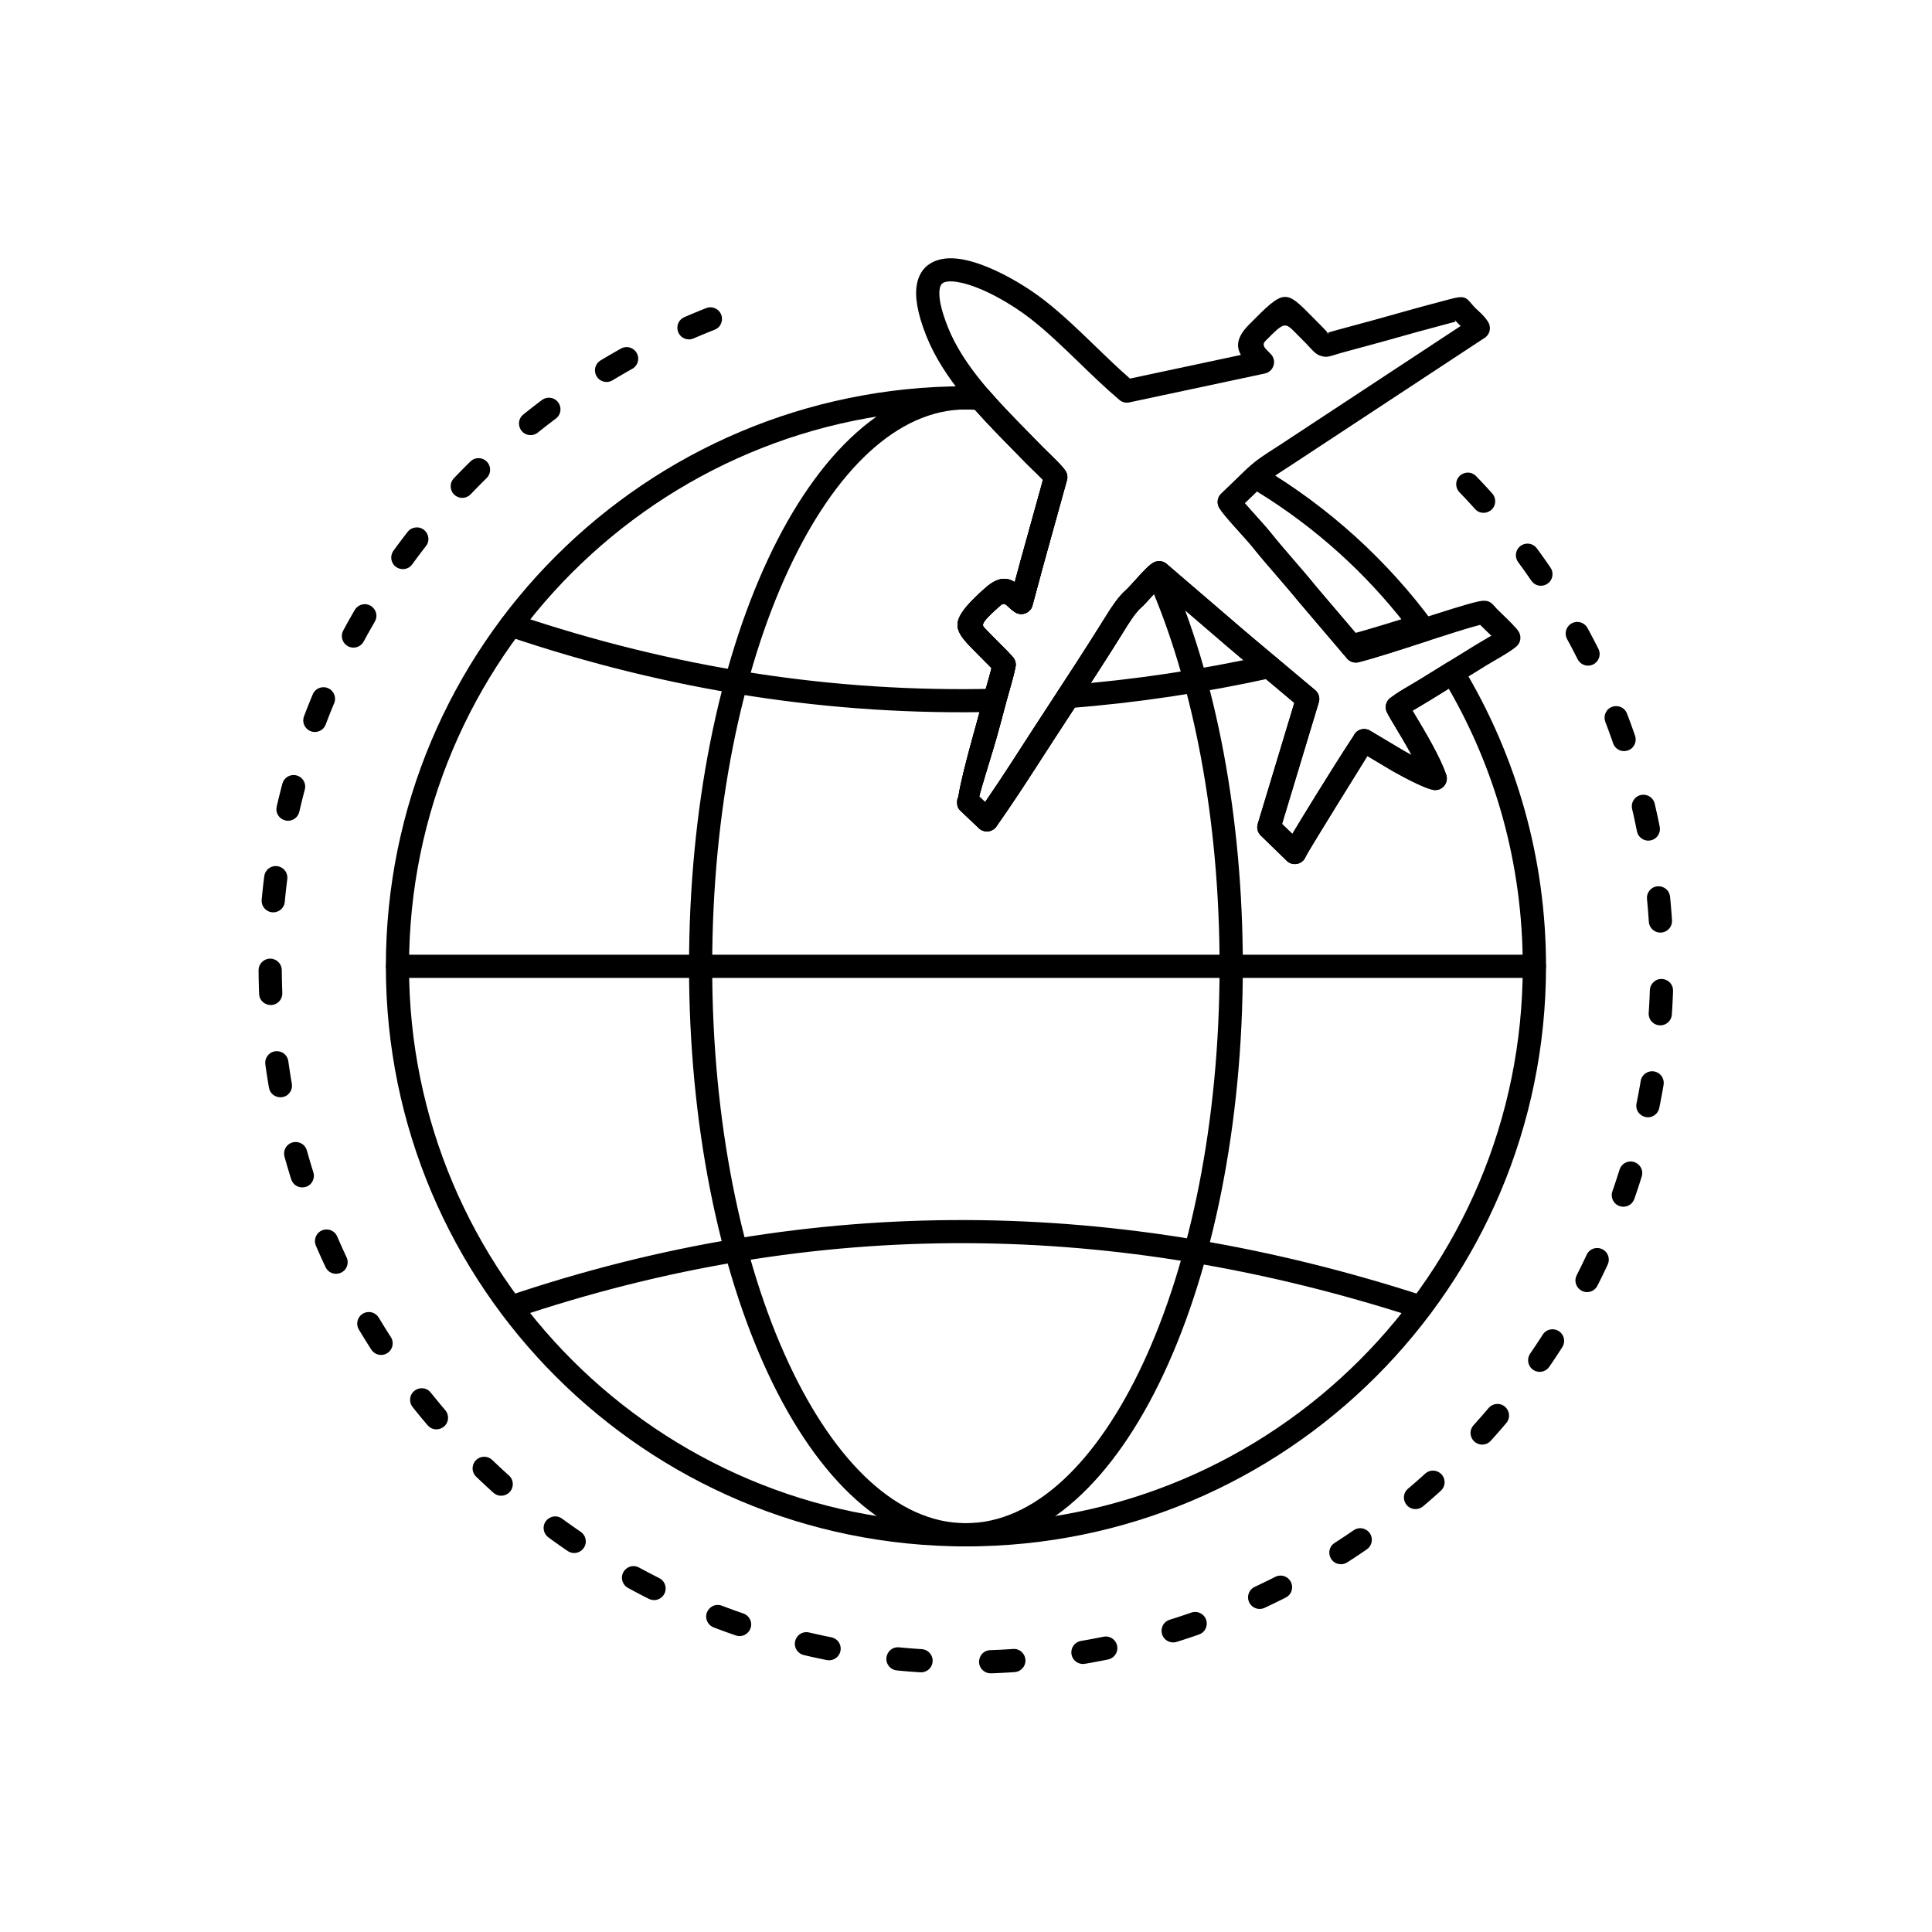
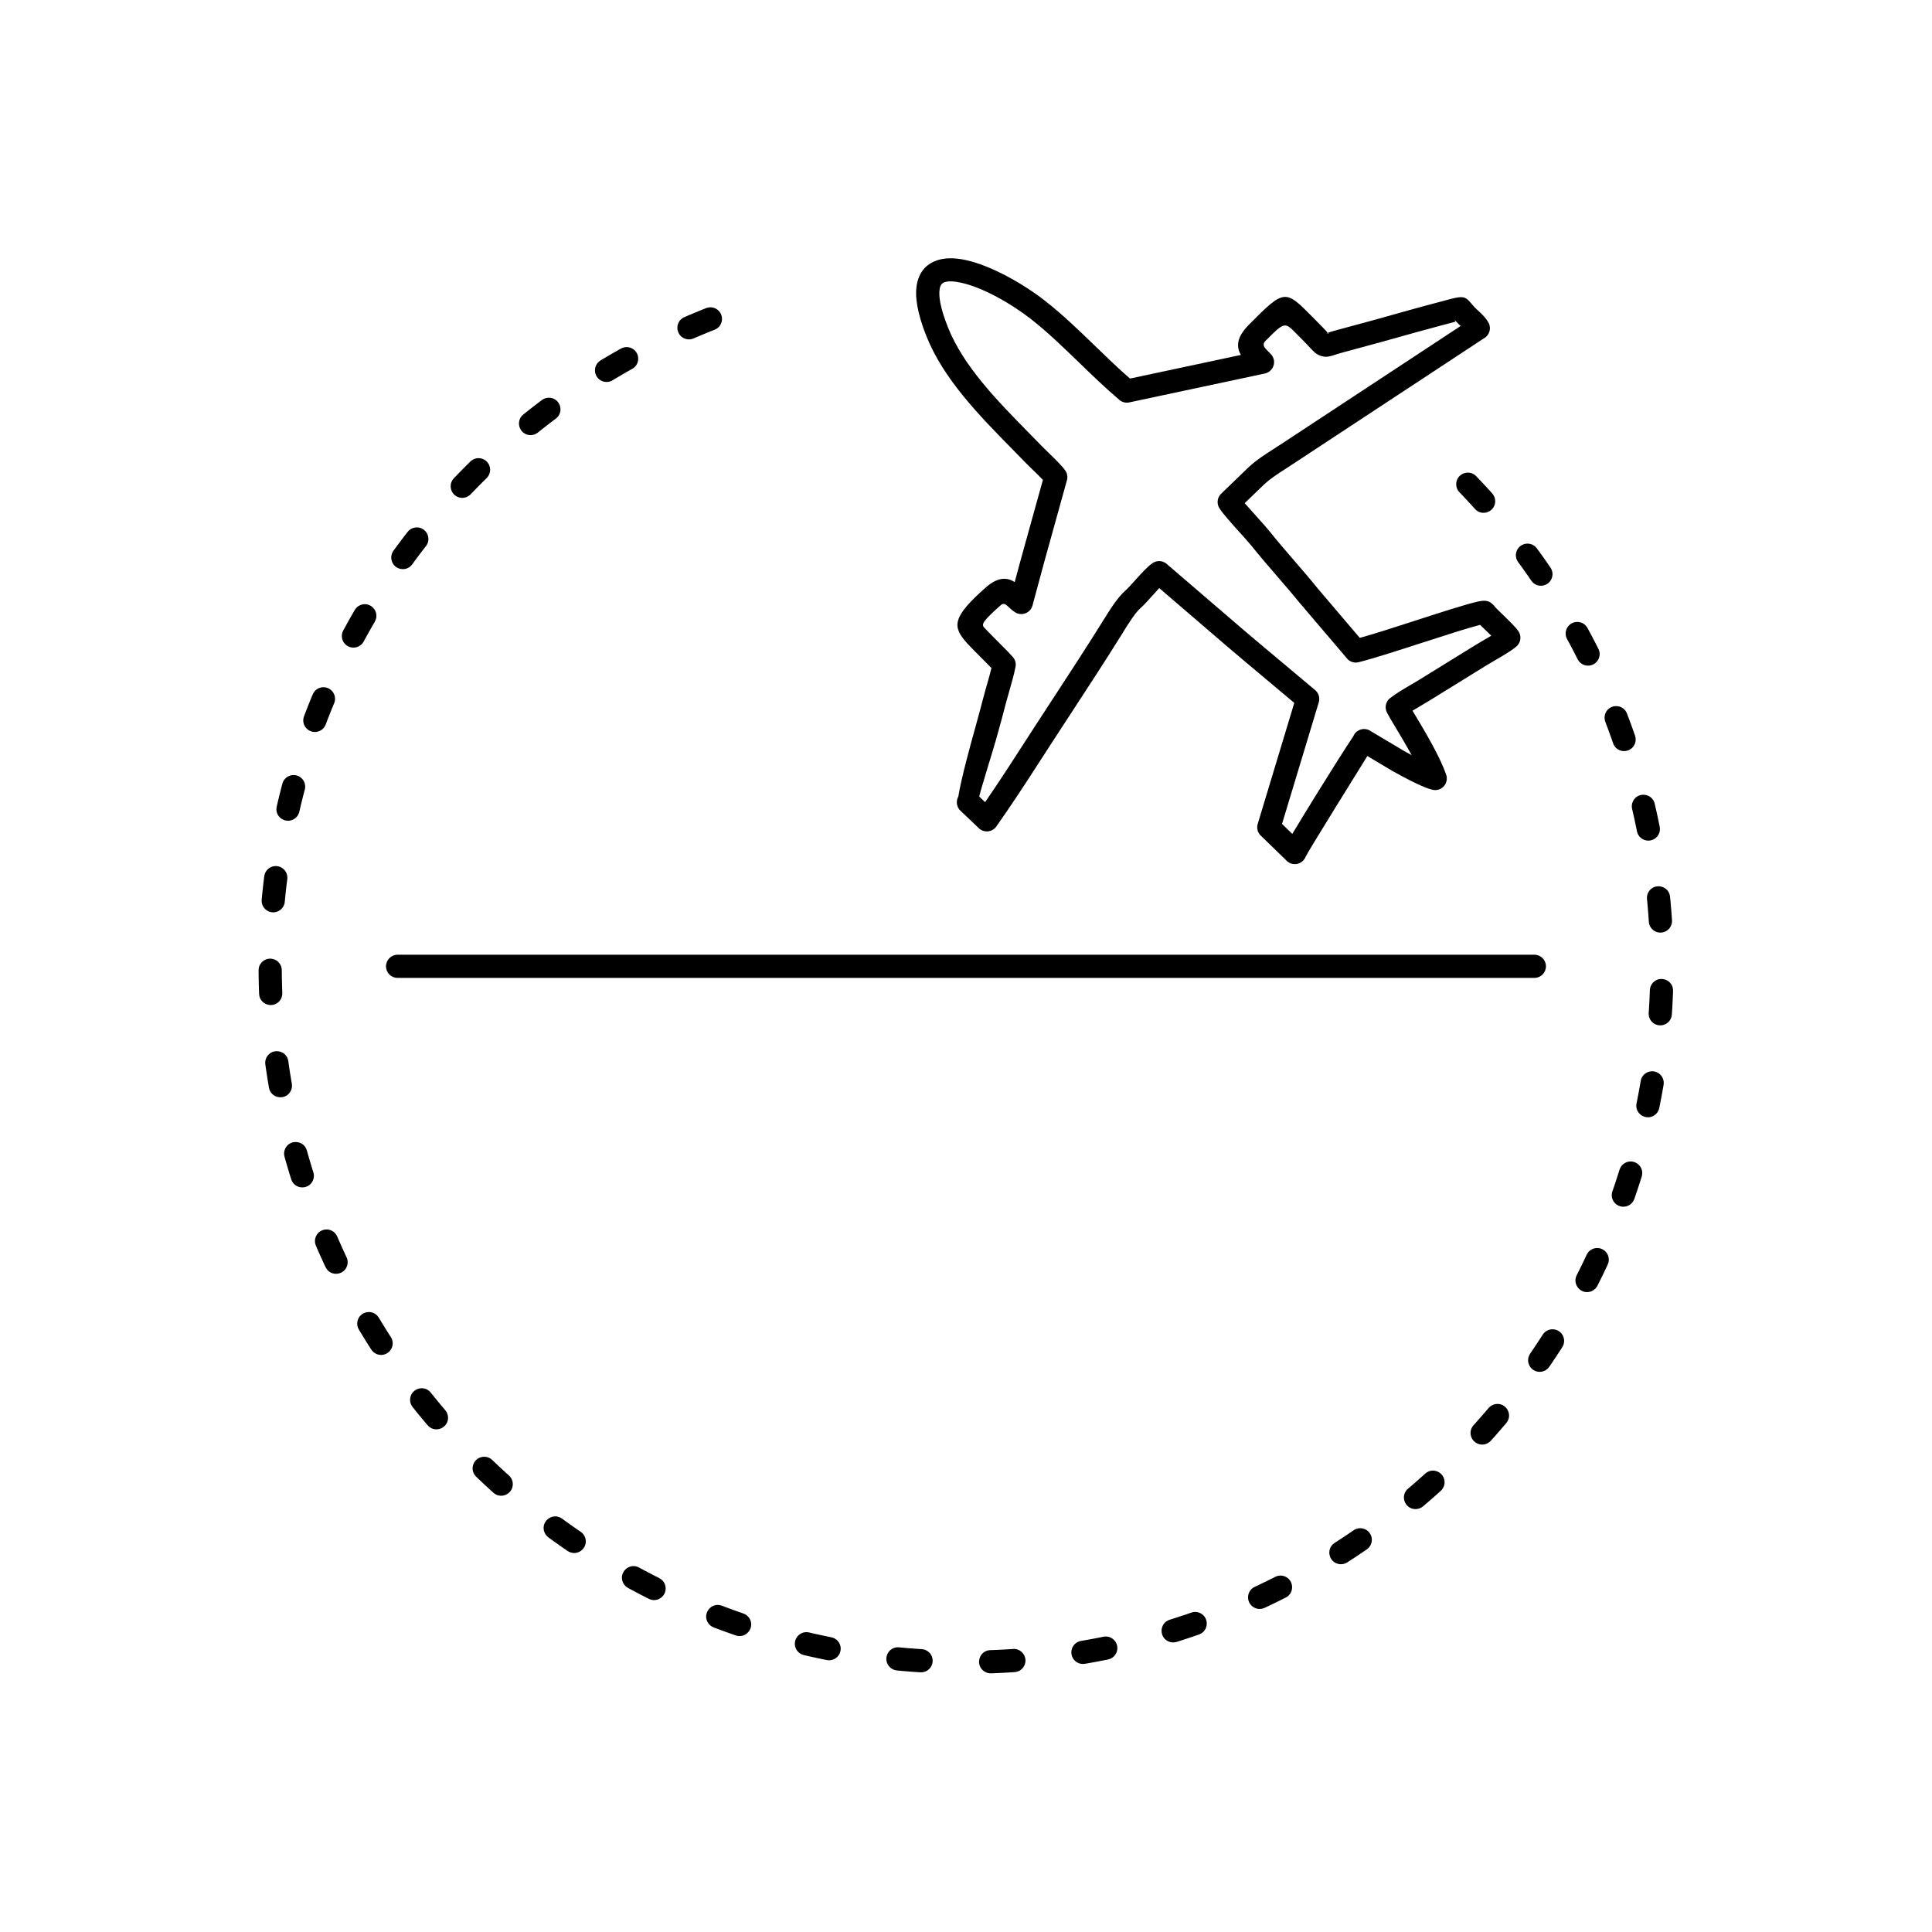
<svg xmlns="http://www.w3.org/2000/svg" fill="#000000" width="800px" height="800px" version="1.1" viewBox="144 144 512 512">
  <g>
-     <path d="m399.97 246.36 1.93 0.023c0.68 0.008 1.324 0.02 1.926 0.035l-0.07 3.062 0.074-3.074c0.984 0.023 1.852 0.512 2.398 1.246 3.297 3.805 6.906 7.477 10.398 11.031 1.254 1.277 2.492 2.539 3.648 3.734 0.34 0.352 0.895 0.891 1.52 1.492l0.008 0.008 0.004-0.008c0.055 0.055 0.109 0.109 0.16 0.164 1.637 1.586 3.625 3.523 4.398 4.719l0.004-0.004c0.543 0.84 0.621 1.844 0.305 2.719l-6.164 22.211h0.004l-0.008 0.027h0.004c-0.012 0.043-0.023 0.086-0.039 0.129l-2.856 10.578-2.965-0.793 2.969 0.801c-0.441 1.641-2.133 2.609-3.769 2.168-0.398-0.109-0.758-0.289-1.066-0.523-0.613-0.402-1.098-0.863-1.602-1.34-0.535-0.508-1.164-1.105-1.922-0.434-4.812 4.262-5.215 5.106-4.473 5.945 0.281 0.316 0.707 0.75 1.18 1.234 0.285 0.289 0.586 0.594 0.855 0.875 0.836 0.871 1.59 1.621 2.305 2.328 1.16 1.152 2.223 2.207 3.273 3.387l0.004-0.004c0.699 0.785 0.922 1.832 0.691 2.781-0.414 2.062-1.008 4.125-1.586 6.144-0.348 1.207-0.691 2.41-0.875 3.109-0.527 2.027-0.918 3.496-1.211 4.586-0.246 0.902-0.684 2.488-1.254 4.551l-0.137 0.488c-0.781 2.801-4.121 13.43-4.531 15.328l1.566 1.492c1.199-1.738 2.391-3.508 3.57-5.281 1.859-2.797 3.711-5.644 5.519-8.461 2.902-4.516 5.598-8.641 8.309-12.789 4.606-7.047 9.258-14.172 13.438-20.867l0.523-0.844-0.004-0.004c0.047-0.074 0.094-0.145 0.148-0.215 1.742-2.805 3.672-5.879 5.816-7.742 0.512-0.445 1.457-1.496 2.457-2.606 1.707-1.898 3.551-3.949 4.852-4.676l-0.004-0.008c1.23-0.684 2.727-0.438 3.672 0.512l19.418 16.672 1.188 1.016c1.137 0.973 2.207 1.887 3.68 3.102l0.004-0.004c0.055 0.043 0.102 0.09 0.152 0.137l14.727 12.363-1.969 2.356 1.977-2.356c0.996 0.84 1.328 2.176 0.938 3.34l-9.711 32.125 2.723 2.648c1.562-2.621 3.793-6.266 6.109-10.012 4.926-7.969 10.422-16.605 10.918-17.043l-0.004-0.008c1.094-0.941 2.664-0.973 3.785-0.172l8.801 5.246 0.059 0.031 0.004-0.008c0.047 0.027 0.094 0.059 0.141 0.09 0.445 0.254 1.082 0.602 1.816 0.996-1.523-2.793-3.215-5.606-4.473-7.699-1.191-1.988-2.043-3.406-2.262-4.102l-0.008 0.004c-0.418-1.352 0.145-2.777 1.281-3.5 1.59-1.207 3.41-2.269 5.125-3.273 0.938-0.547 1.844-1.078 2.32-1.379l1.633 2.594-1.633-2.606c0.082-0.051 0.164-0.098 0.25-0.141l7.043-4.352-0.008-0.012c1.445-0.891 3.34-0.445 4.231 1 0.031 0.051 0.062 0.105 0.09 0.156 7.074 11.727 12.629 24.492 16.395 38.027 3.656 13.148 5.609 26.984 5.609 41.254 0 42.449-17.207 80.883-45.027 108.7-27.82 27.82-66.25 45.027-108.7 45.027s-80.883-17.207-108.7-45.027c-27.82-27.82-45.027-66.25-45.027-108.7 0-42.449 17.207-80.883 45.027-108.7 27.82-27.82 66.25-45.027 108.7-45.027zm1.859 6.148h-1.859c-40.754 0-77.648 16.52-104.35 43.223-26.707 26.707-43.223 63.602-43.223 104.35 0 40.754 16.52 77.648 43.223 104.35 26.707 26.707 63.602 43.223 104.35 43.223 40.754 0 77.648-16.52 104.35-43.223 26.707-26.707 43.223-63.602 43.223-104.35 0-13.746-1.871-27.035-5.367-39.621-3.332-11.988-8.152-23.375-14.246-33.949l-4.375 2.703c-0.066 0.047-0.133 0.094-0.203 0.137l-0.004-0.008c-0.988 0.617-1.727 1.051-2.484 1.496-0.844 0.492-1.715 1.004-2.523 1.504l0.551 0.914c2.5 4.16 6.609 11.008 8.273 15.785 0.25 0.551 0.34 1.184 0.219 1.82-0.309 1.668-1.914 2.773-3.582 2.465v-0.008c-1.078-0.199-2.695-0.859-4.383-1.66-2.309-1.094-4.918-2.512-6.164-3.215-0.09-0.043-0.176-0.09-0.262-0.141l1.574-2.641-1.574 2.629-6.617-3.945c-1.734 2.777-5.227 8.414-8.582 13.84-3.801 6.148-7.305 11.895-7.742 12.773-0.145 0.402-0.375 0.781-0.691 1.105-1.184 1.219-3.129 1.246-4.348 0.062l2.144-2.203-2.137 2.199-6.719-6.531c-0.922-0.766-1.344-2.035-0.977-3.254l9.691-32.066-13.176-11.062c-0.039-0.031-0.082-0.062-0.121-0.094l0.004-0.004h-0.004c-1.113-0.922-2.391-2.012-3.754-3.176l-1.188-1.016-17.551-15.07c-0.559 0.602-1.207 1.324-1.836 2.019-1.145 1.273-2.227 2.477-2.984 3.137-1.508 1.312-3.152 3.934-4.644 6.336-0.039 0.078-0.082 0.156-0.129 0.23l-2.613-1.621 2.606 1.621-0.523 0.844c-4.316 6.918-8.938 13.992-13.512 20.988-2.922 4.469-5.824 8.914-8.281 12.742-1.812 2.824-3.676 5.691-5.566 8.531-1.863 2.801-3.734 5.555-5.586 8.188-0.109 0.18-0.242 0.355-0.395 0.516-1.172 1.23-3.117 1.281-4.348 0.109l2.117-2.227-2.113 2.223-4.719-4.488c-0.359-0.293-0.656-0.672-0.855-1.121l2.809-1.254-2.797 1.25c-0.762-1.703 3.301-16.301 4.258-19.742l0.137-0.488c0.277-1.008 0.664-2.41 1.23-4.504 0.516-1.91 0.93-3.449 1.211-4.535 0.355-1.371 0.625-2.305 0.898-3.254 0.41-1.438 0.828-2.894 1.168-4.297-0.648-0.684-1.285-1.316-1.961-1.984-0.75-0.742-1.539-1.527-2.398-2.426-0.309-0.32-0.562-0.582-0.809-0.828-0.492-0.5-0.938-0.953-1.398-1.473-3.812-4.305-3.859-6.746 5-14.594 3.391-3.004 5.785-2.703 7.731-1.484l1.617-5.981c0.012-0.059 0.027-0.113 0.043-0.172l0.008 0.004 5.812-20.938c-0.723-0.77-1.777-1.793-2.703-2.688-0.059-0.047-0.117-0.102-0.172-0.152l2.137-2.211-2.137 2.199c-0.664-0.641-1.258-1.215-1.676-1.648-1.211-1.254-2.398-2.461-3.602-3.688-3.305-3.363-6.703-6.824-9.918-10.469l-0.504-0.008zm76.566 15.352c8.836 5.254 17.117 11.383 24.73 18.277 7.68 6.957 14.641 14.66 20.766 22.988l0.004-0.004c1.004 1.367 0.711 3.293-0.656 4.297-0.344 0.254-0.723 0.422-1.113 0.516l-0.809 0.262c-6.527 2.113-13.273 4.297-17.266 5.297v0.004c-1.281 0.32-2.578-0.215-3.285-1.242l-12.387-14.555-0.012 0.012c-0.066-0.078-0.129-0.156-0.184-0.238-1.809-2.234-3.836-4.582-5.856-6.918-2.344-2.711-4.676-5.414-6.586-7.82-0.562-0.707-1.82-2.106-3.172-3.606-2.305-2.562-4.867-5.406-5.527-6.672l-0.008 0.004c-0.68-1.309-0.324-2.883 0.77-3.785l6.727-6.484-0.004-0.008c1.07-1.031 2.691-1.133 3.871-0.324zm20.621 22.816c-6.75-6.117-14.09-11.625-21.926-16.434l-3.227 3.109c0.906 1.043 2.121 2.394 3.269 3.672 1.398 1.555 2.703 3.004 3.41 3.894 1.934 2.434 4.172 5.023 6.418 7.625 2.078 2.406 4.168 4.824 5.992 7.074 0.031 0.035 0.066 0.07 0.098 0.109l-0.004 0.004 0.055 0.066-0.004 0.004 11.281 13.254c3.231-0.898 7.551-2.269 11.992-3.703-5.25-6.727-11.059-12.977-17.352-18.68z" />
-     <path d="m399.97 246.36c0.652 0 1.375 0.027 2.16 0.074 0.77 0.047 1.488 0.113 2.148 0.191l-0.359 3.051 0.363-3.055c0.875 0.105 1.617 0.566 2.106 1.219 3.25 3.734 6.797 7.344 10.238 10.844 1.254 1.273 2.492 2.539 3.648 3.734 0.34 0.352 0.895 0.891 1.52 1.492l0.008 0.008 0.004-0.008c0.055 0.055 0.109 0.109 0.16 0.164 1.637 1.586 3.625 3.523 4.398 4.719l0.004-0.004c0.543 0.84 0.621 1.844 0.305 2.719l-6.164 22.211h0.004l-0.008 0.027h0.004c-0.012 0.043-0.023 0.086-0.039 0.129l-2.856 10.578-2.965-0.793 2.969 0.801c-0.441 1.641-2.133 2.609-3.769 2.168-0.398-0.109-0.758-0.289-1.066-0.523-0.613-0.402-1.098-0.863-1.602-1.34-0.535-0.508-1.164-1.105-1.922-0.434-4.812 4.262-5.215 5.106-4.473 5.945 0.281 0.316 0.707 0.75 1.18 1.234 0.285 0.289 0.586 0.594 0.855 0.875 0.836 0.871 1.59 1.621 2.305 2.328 1.16 1.152 2.223 2.207 3.273 3.387l0.004-0.004c0.699 0.785 0.922 1.832 0.691 2.781-0.414 2.062-1.008 4.125-1.586 6.144-0.348 1.207-0.691 2.41-0.875 3.109-0.527 2.027-0.918 3.496-1.211 4.586-0.246 0.902-0.684 2.488-1.254 4.551l-0.137 0.488c-0.781 2.801-4.121 13.43-4.531 15.328l1.566 1.492c1.199-1.738 2.391-3.508 3.57-5.281 1.859-2.797 3.711-5.644 5.519-8.461 2.902-4.516 5.598-8.641 8.309-12.789 4.606-7.047 9.258-14.172 13.438-20.867l0.523-0.844-0.004-0.004c0.047-0.074 0.094-0.145 0.148-0.215 1.742-2.805 3.672-5.879 5.816-7.742 0.512-0.445 1.457-1.496 2.453-2.606 1.422-1.582 2.945-3.277 4.094-4.168l-0.004-0.008c1.34-1.043 3.273-0.797 4.316 0.543 0.211 0.273 0.371 0.57 0.477 0.879 6.191 13.949 11.164 30.367 14.555 48.48 3.277 17.527 5.082 36.625 5.082 56.59 0 42.035-7.984 80.164-20.891 107.82-13.234 28.359-31.777 45.902-52.488 45.902s-39.254-17.543-52.488-45.902c-12.906-27.66-20.891-65.785-20.891-107.82 0-42.035 7.984-80.164 20.891-107.82 13.234-28.359 31.777-45.902 52.488-45.902zm1.801 6.199c-0.527-0.031-1.129-0.051-1.801-0.051-18.117 0-34.727 16.184-46.938 42.348-12.535 26.863-20.293 64.062-20.293 105.23 0 41.164 7.754 78.363 20.293 105.23 12.211 26.164 28.82 42.348 46.938 42.348 18.117 0 34.727-16.184 46.938-42.348 12.535-26.863 20.293-64.062 20.293-105.23 0-19.633-1.762-38.352-4.961-55.461-2.988-15.969-7.223-30.551-12.441-43.188l-0.398 0.441c-1.145 1.273-2.227 2.477-2.984 3.137-1.508 1.312-3.152 3.934-4.644 6.336-0.039 0.078-0.082 0.156-0.129 0.23l-2.613-1.621 2.606 1.621-0.523 0.844c-4.316 6.918-8.938 13.992-13.512 20.988-2.922 4.469-5.824 8.914-8.281 12.742-1.812 2.824-3.676 5.691-5.566 8.531-1.863 2.801-3.734 5.555-5.586 8.188-0.109 0.18-0.242 0.355-0.395 0.516-1.172 1.23-3.117 1.281-4.348 0.109l2.117-2.227-2.113 2.223-4.719-4.488c-0.359-0.293-0.656-0.672-0.855-1.121l2.809-1.254-2.797 1.25c-0.762-1.703 3.301-16.301 4.258-19.742l0.137-0.488c0.277-1.008 0.664-2.41 1.23-4.504 0.516-1.91 0.93-3.449 1.211-4.535 0.355-1.371 0.625-2.305 0.898-3.254 0.41-1.438 0.828-2.894 1.168-4.297-0.648-0.684-1.285-1.316-1.961-1.984-0.75-0.742-1.539-1.527-2.398-2.426-0.309-0.32-0.562-0.582-0.809-0.828-0.492-0.5-0.938-0.953-1.398-1.473-3.812-4.305-3.859-6.746 5-14.594 3.391-3.004 5.785-2.703 7.731-1.484l1.617-5.981c0.012-0.059 0.027-0.113 0.043-0.172l0.008 0.004 5.812-20.938c-0.723-0.77-1.777-1.793-2.703-2.688-0.059-0.047-0.117-0.102-0.172-0.152l2.137-2.211-2.137 2.199c-0.664-0.641-1.258-1.215-1.676-1.648-1.211-1.25-2.398-2.461-3.602-3.684-3.273-3.332-6.644-6.766-9.84-10.379-0.223-0.02-0.434-0.035-0.641-0.047z" />
-     <path d="m249.37 397.01c-1.699 0-3.074 1.375-3.074 3.074s1.375 3.074 3.074 3.074h301.25c1.699 0 3.074-1.375 3.074-3.074s-1.375-3.074-3.074-3.074z" />
-     <path d="m280.48 306.79c-1.605-0.543-3.348 0.316-3.891 1.922-0.543 1.605 0.316 3.348 1.922 3.891 43.043 14.566 86.102 21.09 129.17 20.047 1.691-0.039 3.031-1.445 2.992-3.137-0.039-1.691-1.445-3.031-3.137-2.992-42.34 1.027-84.691-5.394-127.06-19.734zm146.38 18.742c-1.691 0.125-2.961 1.598-2.836 3.289s1.598 2.961 3.289 2.836c8.949-0.691 17.898-1.711 26.84-3.043 8.984-1.34 17.93-2.996 26.84-4.957 1.656-0.363 2.707-2.004 2.344-3.664-0.363-1.656-2.004-2.707-3.664-2.344-8.84 1.945-17.641 3.574-26.406 4.883-8.805 1.312-17.609 2.316-26.406 2.996zm74.52-13.273c-1.633 0.449-2.59 2.141-2.137 3.769 0.449 1.633 2.141 2.59 3.769 2.137 3.227-0.895 6.297-1.781 9.215-2.664 3.031-0.914 6.109-1.879 9.227-2.891 1.613-0.523 2.492-2.254 1.969-3.867-0.523-1.613-2.254-2.492-3.867-1.969-2.984 0.969-6.012 1.918-9.082 2.844-3.184 0.961-6.219 1.84-9.094 2.637z" />
-     <path d="m278.51 487.48c-1.605 0.543-2.465 2.285-1.922 3.891 0.543 1.605 2.285 2.465 3.891 1.922 39.855-13.488 79.695-19.973 119.52-19.84 39.824 0.133 79.68 6.879 119.56 19.852 1.613 0.523 3.344-0.359 3.867-1.969 0.523-1.613-0.359-3.344-1.969-3.867-40.457-13.16-80.941-20.008-121.46-20.141-40.512-0.133-81.008 6.449-121.49 20.152z" />
+     <path d="m249.37 397.01c-1.699 0-3.074 1.375-3.074 3.074s1.375 3.074 3.074 3.074h301.25c1.699 0 3.074-1.375 3.074-3.074s-1.375-3.074-3.074-3.074" />
    <path d="m443.48 244.32 29.371-6.262c-1.219-2.109-1.246-4.594 2.117-8 9.457-9.562 9.621-9.391 16.914-1.988 0.488 0.496 1.027 1.043 1.629 1.641 0.934 0.926 1.562 1.605 2.051 2.129 0.453 0.488 0.07 0.535 0.375 0.633 0.48 0.156-0.289-0.219 0.094-0.34 0.527-0.168 1.199-0.379 2.312-0.676 3.473-0.922 6.738-1.812 9.898-2.684 2.691-0.742 6.18-1.723 9.855-2.758 2.027-0.57 4.207-1.148 6.379-1.723 0.891-0.238 1.73-0.457 3.602-0.965 4.008-1.082 4.371-0.652 6.141 1.465 0.172 0.207 0.383 0.457 0.609 0.684 0.297 0.297 0.5 0.484 0.711 0.68l0.004-0.008 0.004 0.004 0.004-0.004c0.047 0.043 0.094 0.09 0.137 0.137 1 0.926 2.125 1.996 2.793 3.254l0.008-0.004c0.793 1.5 0.223 3.356-1.273 4.152l-50.438 33.191c-1.234 0.812-1.57 1.031-1.922 1.254-2.211 1.422-4.168 2.68-5.863 4.258l0.004 0.004c-0.043 0.039-0.086 0.078-0.129 0.113l-5.012 4.832c0.906 1.043 2.121 2.394 3.269 3.672 1.398 1.555 2.703 3 3.41 3.894 1.934 2.434 4.172 5.027 6.418 7.629 2.133 2.469 4.277 4.949 6.129 7.25l0.008-0.004c0.051 0.062 0.098 0.125 0.141 0.188l11.133 13.082c3.961-1.102 9.566-2.914 15.02-4.68 6.805-2.203 13.383-4.332 16.484-4.996 2.609-0.559 3.344 0.293 4.516 1.652 0.086 0.098 0.18 0.207 0.27 0.301 0.387 0.395 0.961 0.945 1.574 1.539 1.594 1.539 3.465 3.34 4.199 4.465l0.008-0.004c0.898 1.383 0.543 3.219-0.781 4.172-1.379 1.125-3.574 2.398-5.445 3.481-0.812 0.469-1.566 0.906-1.961 1.152l-14.906 9.211v0.004l-0.023 0.012 0.004 0.008c-0.062 0.039-0.129 0.074-0.191 0.109-0.883 0.551-1.574 0.953-2.281 1.367-0.844 0.492-1.715 1-2.523 1.504l0.551 0.914c2.551 4.246 6.781 11.293 8.375 16.082l0.012-0.004c0.535 1.609-0.336 3.352-1.949 3.887-0.637 0.211-1.289 0.203-1.883 0.02-1.062-0.262-2.516-0.867-4.027-1.582-2.441-1.156-5.223-2.68-6.363-3.328l1.512-2.668-1.523 2.672c-0.09-0.051-0.176-0.105-0.258-0.164l-6.41-3.82c-1.734 2.777-5.227 8.41-8.582 13.84-3.941 6.379-7.574 12.328-7.781 12.855l-2.859-1.117 2.859 1.125c-0.621 1.578-2.406 2.356-3.988 1.734-0.469-0.184-0.867-0.473-1.18-0.824l-6.723-6.535-0.004 0.008c-0.875-0.852-1.137-2.098-0.773-3.184l9.664-31.98-13.309-11.172 0.004-0.004-0.004-0.004-0.008 0.008c-0.062-0.055-0.125-0.109-0.18-0.164-1.379-1.141-2.441-2.051-3.574-3.019l-1.164-0.996-17.551-15.07c-0.559 0.602-1.207 1.324-1.832 2.019-1.145 1.273-2.227 2.477-2.984 3.137-1.555 1.352-3.254 4.09-4.777 6.551l-2.606-1.609 2.613 1.621c-0.031 0.051-0.066 0.102-0.098 0.148l-0.434 0.699c-4.32 6.926-8.941 14-13.52 21.004-2.918 4.465-5.816 8.902-8.273 12.727-1.812 2.824-3.676 5.691-5.566 8.531-1.902 2.859-3.812 5.668-5.699 8.348l-2.512-1.766 2.516 1.77c-0.977 1.387-2.894 1.723-4.285 0.742-0.188-0.133-0.359-0.285-0.508-0.449l-4.719-4.484-0.004 0.004c-1.039-0.988-1.234-2.535-0.566-3.731 0.766-4.848 3.394-14.305 4.144-16.992l0.137-0.492c0.285-1.031 0.664-2.418 1.23-4.504 0.512-1.895 0.922-3.43 1.211-4.535 0.355-1.371 0.625-2.305 0.898-3.25 0.41-1.438 0.832-2.894 1.168-4.301-0.648-0.684-1.285-1.316-1.961-1.984-0.75-0.742-1.539-1.527-2.402-2.426-0.305-0.316-0.562-0.578-0.809-0.828-0.492-0.5-0.938-0.953-1.398-1.473-3.812-4.305-3.863-6.746 5-14.594 3.391-3.004 5.785-2.703 7.731-1.484l1.652-6.121 2.965 0.793-2.969-0.801c0.023-0.086 0.047-0.168 0.078-0.246l5.746-20.707c-0.77-0.816-1.902-1.914-2.867-2.848-0.668-0.645-1.262-1.219-1.68-1.652-1.215-1.254-2.406-2.469-3.609-3.695-8.773-8.93-18.227-18.551-22.777-30.039-2.398-6.051-3.051-10.477-2.461-13.605 0.621-3.281 2.445-5.269 5.086-6.254 2.215-0.824 4.902-0.801 7.812-0.176 6.703 1.445 15.238 6.254 21.098 10.84 4.664 3.652 8.957 7.809 13.277 11.984 3.019 2.922 6.055 5.859 9.199 8.598zm35.102-4.344 0.637 3.004-35.762 7.621c-0.945 0.262-2.004 0.066-2.809-0.617l0.004-0.004c-3.672-3.113-7.168-6.492-10.645-9.859-4.215-4.078-8.41-8.137-12.77-11.551-5.266-4.121-12.816-8.418-18.598-9.664-1.84-0.395-3.379-0.469-4.402-0.09-0.598 0.223-1.023 0.742-1.195 1.641-0.383 2.031 0.203 5.312 2.148 10.219 4.106 10.359 13.09 19.508 21.43 28 1.258 1.277 2.5 2.543 3.66 3.742 0.336 0.348 0.891 0.887 1.512 1.484 1.562 1.512 3.508 3.391 4.406 4.641 0.59 0.742 0.828 1.75 0.555 2.734l-0.008-0.004-6.172 22.242c-0.016 0.07-0.031 0.141-0.051 0.215h-0.004l-2.856 10.574c-0.066 0.309-0.18 0.609-0.344 0.895-0.848 1.473-2.727 1.977-4.199 1.129l0.008-0.012c-0.781-0.449-1.348-0.984-1.941-1.551-0.535-0.508-1.164-1.105-1.922-0.434-4.812 4.262-5.215 5.106-4.473 5.945 0.281 0.316 0.707 0.75 1.18 1.234 0.285 0.289 0.582 0.594 0.855 0.875 0.836 0.871 1.59 1.621 2.305 2.328 1.117 1.109 2.148 2.133 3.16 3.266 0.695 0.699 1.039 1.723 0.832 2.762h-0.004c-0.418 2.113-1.023 4.223-1.617 6.289-0.348 1.211-0.691 2.406-0.871 3.106-0.523 2.004-0.914 3.481-1.211 4.582-0.246 0.91-0.688 2.512-1.254 4.551l-0.137 0.492c-0.781 2.801-4.121 13.43-4.531 15.328l1.566 1.492c1.195-1.738 2.387-3.508 3.57-5.281 1.859-2.797 3.711-5.644 5.519-8.461 2.898-4.512 5.59-8.633 8.297-12.777 4.609-7.055 9.266-14.18 13.445-20.883l0.434-0.695c0.027-0.051 0.059-0.102 0.086-0.152l0.004 0.004 0.004-0.004 0.004 0.004c1.773-2.863 3.75-6.047 5.949-7.961 0.512-0.445 1.457-1.496 2.457-2.606 1.543-1.715 3.195-3.551 4.457-4.43 1.129-0.883 2.762-0.875 3.891 0.094l-0.004 0.008 19.594 16.824 1.164 0.996c1.246 1.066 2.422 2.07 3.492 2.961 0.078 0.055 0.156 0.113 0.23 0.176l-0.004 0.004 14.723 12.359c1.016 0.75 1.5 2.086 1.113 3.363l-9.738 32.223 2.723 2.648c1.566-2.621 3.793-6.269 6.109-10.016 3.938-6.371 8.238-13.168 10.059-15.859 0.059-0.145 0.129-0.289 0.211-0.426 0.871-1.457 2.758-1.938 4.215-1.066l-1.574 2.641 1.574-2.629 8.859 5.281c0.055 0.027 0.109 0.055 0.164 0.086l-0.004 0.008c0.445 0.254 1.16 0.652 2.012 1.105-1.523-2.793-3.215-5.606-4.473-7.699-0.906-1.508-1.613-2.688-2-3.473-0.758-1.309-0.453-3.008 0.773-3.961l0.008 0.008c1.641-1.277 3.555-2.398 5.356-3.449 0.828-0.484 1.633-0.953 2.141-1.266 0.066-0.047 0.133-0.094 0.199-0.137l1.617 2.617-1.609-2.606 14.93-9.227c0.711-0.441 1.379-0.828 2.106-1.25 0.668-0.387 1.383-0.801 2.059-1.207-0.402-0.391-0.82-0.793-1.219-1.18-0.637-0.613-1.227-1.184-1.695-1.66l-0.035-0.035c-3.168 0.793-8.988 2.676-14.992 4.617-6.418 2.078-13.039 4.223-17.043 5.238-1.141 0.359-2.438 0.027-3.262-0.941l2.34-1.992-2.332 1.98-12.391-14.559c-0.094-0.09-0.184-0.188-0.27-0.293l2.394-1.93-2.391 1.922c-1.844-2.281-3.922-4.688-5.992-7.086-2.344-2.711-4.676-5.414-6.586-7.82-0.562-0.707-1.82-2.106-3.172-3.606-2.102-2.332-4.41-4.902-5.309-6.297-0.875-1.219-0.746-2.93 0.367-4l2.133 2.215-2.125-2.211 6.984-6.734c0.062-0.07 0.129-0.137 0.195-0.199l0.004 0.004c2.102-1.953 4.269-3.348 6.727-4.926l1.871-1.207 47.684-31.379c-0.266-0.246-0.492-0.461-0.621-0.586-0.453-0.453-0.727-0.781-0.953-1.051l0.016 0.059c0.109 0.176 0.246 0.422 0.121 0.453-0.52 0.141-2.098 0.559-3.629 0.965-2.074 0.547-4.152 1.102-6.285 1.699-2.922 0.82-5.992 1.684-9.879 2.758-3.418 0.945-6.758 1.855-9.973 2.707-0.734 0.195-1.457 0.426-2.023 0.602-1.633 0.516-2.441 0.773-3.84 0.316-1.207-0.395-1.797-1.031-2.969-2.293-0.477-0.516-1.098-1.18-1.883-1.961-0.609-0.605-1.168-1.172-1.676-1.691-3.016-3.062-3.082-3.129-8.168 2.012-0.93 0.941-0.242 1.746 0.512 2.508 0.059 0.051 0.113 0.102 0.168 0.156 0.168 0.168 0.332 0.332 0.648 0.668 0.453 0.418 0.781 0.973 0.922 1.617 0.355 1.66-0.707 3.293-2.367 3.648l-0.641-3.008zm50.934-11.242c-0.156-0.184-0.07-0.086 0.031 0.074l-0.016-0.059-0.016-0.02zm3.953-0.324-0.996 1.078 0.996-1.074z" />
    <path d="m535.2 270.19c-2.016-2.059-5.465-0.523-5.285 2.348 0.059 0.73 0.34 1.383 0.852 1.914l0.734 0.766 0.363 0.383 0.727 0.773 0.359 0.387 0.719 0.781 0.711 0.781 0.355 0.395 0.148 0.168c1.852 2.055 5.273 0.801 5.359-1.973 0.012-0.805-0.25-1.543-0.789-2.144l-0.148-0.168-0.734-0.812-0.371-0.406-0.742-0.805-0.375-0.402-0.75-0.797-0.379-0.398-0.758-0.789zm-201.8-38.816c2.391-0.934 2.621-4.269 0.379-5.535-0.82-0.461-1.773-0.523-2.652-0.184l-0.309 0.121-0.828 0.332-0.828 0.336-0.828 0.34-0.824 0.344-0.824 0.348-0.82 0.352-0.512 0.223c-2.723 1.211-2.34 5.164 0.582 5.824 0.648 0.133 1.266 0.074 1.875-0.188l0.484-0.211 0.793-0.34 0.797-0.336 0.797-0.332 0.801-0.328 0.801-0.324 0.805-0.32 0.309-0.121zm-21.832 10.367c1.254-0.711 1.844-2.16 1.445-3.543-0.574-1.91-2.711-2.781-4.457-1.82l-0.219 0.121-0.773 0.434-0.77 0.441-0.766 0.441-0.766 0.445-0.762 0.449-0.758 0.453-0.59 0.355c-2.223 1.379-1.871 4.676 0.594 5.539 0.887 0.297 1.789 0.199 2.594-0.277l0.566-0.34 0.734-0.438 0.738-0.434 0.738-0.43 0.742-0.43 0.742-0.426 0.746-0.422zm-20.25 13.18c2.211-1.68 1.238-5.203-1.527-5.508-0.805-0.078-1.535 0.121-2.184 0.605l-0.68 0.512-1.398 1.07-0.695 0.539-0.691 0.543-0.691 0.547-0.688 0.551-0.09 0.07c-2.113 1.715-1.109 5.144 1.598 5.445 0.836 0.078 1.621-0.137 2.273-0.668l0.066-0.055 0.664-0.531 0.668-0.527 0.672-0.527 0.672-0.523 0.676-0.52 0.68-0.516 0.68-0.512zm-18.34 15.758c1.004-0.984 1.199-2.543 0.488-3.75-1.031-1.727-3.375-2.031-4.809-0.625l-0.355 0.348-0.625 0.617-0.621 0.621-0.617 0.625-0.617 0.629-0.613 0.633-0.609 0.633-0.328 0.344c-1.211 1.289-1.109 3.297 0.23 4.453 1.258 1.062 3.09 0.969 4.231-0.219l0.309-0.324 0.59-0.613 0.594-0.609 0.598-0.609 0.598-0.605 0.602-0.602 0.605-0.602 0.355-0.348zm-16.094 18.047c1.668-2.141-0.074-5.242-2.769-4.945-0.836 0.105-1.562 0.496-2.082 1.168l-0.086 0.109-0.539 0.695-0.535 0.699-1.062 1.406-0.527 0.707-0.523 0.711-0.488 0.668c-0.551 0.758-0.727 1.727-0.477 2.629 0.691 2.477 3.941 3.062 5.449 0.984l0.469-0.645 0.504-0.688 0.508-0.684 0.512-0.68 0.516-0.68 0.52-0.676 0.523-0.672 0.086-0.109zm-13.551 20.004c1.434-2.488-1.023-5.414-3.734-4.422-0.68 0.266-1.223 0.707-1.586 1.34l-0.363 0.629-0.441 0.766-0.438 0.77-0.434 0.773-0.43 0.773-0.852 1.555-0.098 0.184c-0.559 1.043-0.473 2.309 0.227 3.266 1.332 1.824 4.133 1.633 5.195-0.363l0.086-0.156 0.41-0.754 0.414-0.75 0.418-0.75 0.422-0.746 0.852-1.484 0.363-0.629zm-10.773 21.637c0.484-1.176 0.199-2.5-0.707-3.387-1.566-1.5-4.148-0.965-4.977 1.043l-0.238 0.57-0.34 0.828-0.336 0.828-0.332 0.832-0.328 0.832-0.324 0.836-0.32 0.836-0.094 0.246c-0.422 1.121-0.152 2.359 0.672 3.219 1.578 1.613 4.293 1.047 5.086-1.066l0.082-0.219 0.309-0.809 0.312-0.809 0.316-0.805 0.32-0.805 0.324-0.801 0.328-0.801 0.238-0.57zm-7.781 22.879c0.25-0.969 0.027-1.984-0.617-2.754-1.629-1.906-4.672-1.223-5.332 1.195l-0.203 0.777-0.227 0.879-0.223 0.879-0.219 0.883-0.215 0.883-0.211 0.883-0.203 0.871c-0.645 2.887 2.703 4.945 5.012 3.016 0.5-0.438 0.824-0.984 0.98-1.633l0.195-0.844 0.203-0.855 0.207-0.855 0.211-0.852 0.215-0.852 0.219-0.848 0.203-0.777zm-4.644 23.723c0.172-1.453-0.668-2.805-2.047-3.285-1.863-0.633-3.797 0.578-4.055 2.527l-0.066 0.516-0.113 0.918-0.109 0.922-0.102 0.922-0.098 0.922-0.094 0.926-0.09 0.926-0.016 0.168c-0.113 1.277 0.57 2.477 1.719 3.039 1.934 0.934 4.219-0.348 4.406-2.492l0.012-0.141 0.086-0.895 0.09-0.895 0.094-0.895 0.102-0.891 0.105-0.891 0.109-0.891 0.066-0.516zm-1.457 24.137c-0.035-2.426-2.676-3.867-4.734-2.57-0.898 0.594-1.418 1.527-1.418 2.609v0.148l0.012 1.211 0.02 1.207 0.027 1.207 0.035 1.203 0.043 1.203 0.004 0.086c0.125 2.793 3.633 3.984 5.438 1.828 0.492-0.602 0.742-1.324 0.707-2.102l-0.004-0.047-0.039-1.164-0.035-1.164-0.027-1.168-0.02-1.168-0.012-1.172v-0.148zm1.727 24.113c-0.43-2.93-4.309-3.641-5.75-1.039-0.316 0.594-0.43 1.223-0.34 1.891l0.031 0.227 0.168 1.168 0.176 1.164 0.18 1.164 0.188 1.16 0.195 1.156 0.027 0.152c0.508 2.828 4.297 3.473 5.707 0.969 0.352-0.633 0.477-1.336 0.348-2.051l-0.02-0.113-0.188-1.121-0.184-1.121-0.176-1.125-0.168-1.125-0.16-1.129-0.031-0.227zm4.91 23.652c-0.793-2.754-4.594-3.027-5.766-0.41-0.297 0.688-0.344 1.367-0.148 2.09l0.238 0.852 0.32 1.109 0.324 1.109 0.332 1.105 0.34 1.102 0.223 0.707c0.926 2.859 4.977 2.844 5.871-0.031 0.18-0.605 0.188-1.227-0.008-1.832l-0.211-0.672-0.328-1.066-0.32-1.07-0.316-1.07-0.309-1.074-0.238-0.852zm8.035 22.789c-1.109-2.492-4.621-2.445-5.672 0.094-0.305 0.789-0.293 1.59 0.039 2.371l0.445 1.027 0.461 1.043 0.465 1.039 0.473 1.035 0.48 1.035 0.242 0.512c1.32 2.727 5.336 2.141 5.82-0.855 0.09-0.625 0.008-1.203-0.262-1.777l-0.223-0.477-0.461-1-0.457-1.004-0.453-1.004-0.445-1.008-0.445-1.027zm11.016 21.516c-1.445-2.324-4.926-1.797-5.609 0.852-0.199 0.82-0.078 1.617 0.355 2.344l0.562 0.93 0.59 0.965 0.594 0.961 0.602 0.957 0.605 0.953 0.344 0.535c0.688 1.062 1.938 1.578 3.176 1.344 2.133-0.434 3.168-2.863 1.984-4.691l-0.324-0.504-0.586-0.922-0.582-0.926-0.574-0.93-0.57-0.934-0.562-0.93zm13.781 19.863c-1.855-2.289-5.559-0.914-5.469 2.043 0.02 0.656 0.266 1.305 0.68 1.816l0.559 0.699 0.707 0.875 0.715 0.871 0.719 0.867 0.723 0.859 0.547 0.645c1.934 2.234 5.59 0.75 5.402-2.223-0.055-0.672-0.297-1.262-0.73-1.777l-0.523-0.617-0.699-0.832-0.695-0.836-0.691-0.844-0.688-0.848-0.559-0.699zm16.293 17.863c-0.699-0.66-1.594-0.941-2.543-0.82-2.551 0.363-3.555 3.492-1.699 5.269l0.461 0.441 0.816 0.773 0.82 0.77 0.824 0.762 0.828 0.758 0.82 0.742c1.883 1.699 4.918 0.488 5.121-2.047 0.062-0.973-0.281-1.871-1.012-2.527l-0.793-0.719-0.805-0.734-0.797-0.738-0.793-0.742-0.789-0.75-0.461-0.441zm18.512 15.551c-2.215-1.613-5.285 0.27-4.848 2.977 0.145 0.824 0.551 1.488 1.223 1.992l0.316 0.23 0.914 0.66 0.918 0.656 0.922 0.652 0.926 0.645 0.93 0.641 0.191 0.129c2.387 1.594 5.449-0.625 4.676-3.402-0.203-0.691-0.629-1.293-1.234-1.695l-0.16-0.109-0.898-0.617-0.895-0.625-0.891-0.629-0.887-0.633-0.883-0.641-0.316-0.23zm20.406 12.957c-2.703-1.441-5.617 1.469-4.16 4.188 0.289 0.523 0.703 0.93 1.227 1.215l0.215 0.117 0.996 0.539 1 0.531 1.004 0.527 1.008 0.52 1.012 0.516 0.305 0.152c2.566 1.262 5.312-1.324 4.184-3.992-0.305-0.676-0.785-1.18-1.445-1.516l-0.273-0.137-0.98-0.496-0.977-0.504-0.973-0.508-0.969-0.516-0.965-0.52-0.215-0.117zm21.949 10.117c-2.816-1.055-5.316 2.129-3.625 4.617 0.367 0.527 0.844 0.898 1.441 1.133l0.273 0.105 1.074 0.402 1.074 0.398 1.078 0.391 1.082 0.383 1.086 0.379 0.219 0.074c2.66 0.898 5.043-1.973 3.664-4.422-0.363-0.656-0.98-1.164-1.691-1.402l-0.184-0.062-1.047-0.367-1.047-0.371-1.043-0.379-1.039-0.383-1.035-0.391-0.273-0.105zm23.098 7.09c-2.758-0.617-4.816 2.438-3.199 4.777 0.453 0.625 1.059 1.035 1.812 1.215l0.648 0.152 1.137 0.258 1.137 0.25 1.141 0.246 1.145 0.238 0.898 0.18c1.453 0.281 2.887-0.488 3.445-1.859 0.715-1.816-0.344-3.773-2.25-4.176l-0.863-0.172-1.105-0.23-1.102-0.238-1.102-0.242-1.098-0.25-0.648-0.152zm23.852 3.938c-3.016-0.266-4.574 3.488-2.246 5.438 0.488 0.398 1.035 0.621 1.66 0.688l0.348 0.035 1.184 0.109 1.188 0.102 1.188 0.094 1.191 0.086 1.125 0.074c1.211 0.07 2.324-0.547 2.902-1.613 1.051-1.996-0.266-4.359-2.516-4.527l-1.086-0.074-1.152-0.082-1.152-0.09-1.148-0.098-1.145-0.105-0.348-0.035zm24.16 0.746c-3.027 0.133-4.07 4.07-1.504 5.688 0.539 0.328 1.105 0.477 1.738 0.461l0.598-0.02 1.203-0.051 1.199-0.059 1.199-0.066 1.195-0.07 0.848-0.055c1.066-0.078 2.019-0.691 2.512-1.645 1.117-2.121-0.551-4.668-2.938-4.492l-0.809 0.055-1.156 0.07-1.156 0.062-1.16 0.055-1.16 0.047-0.598 0.02zm24.051-2.438c-1.125 0.203-2.019 0.965-2.391 2.043-0.73 2.227 1.125 4.394 3.434 4.016l0.52-0.086 1.156-0.203 1.152-0.211 1.152-0.219 1.148-0.223 1.012-0.203c1.293-0.27 2.269-1.316 2.438-2.629 0.258-2.082-1.609-3.824-3.668-3.394l-0.977 0.195-1.109 0.215-1.113 0.211-1.113 0.203-1.117 0.195-0.52 0.086zm23.496-5.613c-2.859 0.926-2.844 4.977 0.031 5.871 0.605 0.18 1.227 0.188 1.832-0.008l1.023-0.32 1.098-0.352 1.094-0.359 1.09-0.367 1.086-0.371 0.535-0.188c2.648-0.953 2.762-4.617 0.156-5.742-0.707-0.289-1.477-0.316-2.199-0.059l-0.5 0.176-1.051 0.359-1.055 0.352-1.059 0.348-1.059 0.34zm22.555-8.723c-1.113 0.52-1.812 1.652-1.773 2.883 0.07 2.203 2.379 3.625 4.375 2.691l0.105-0.051 1.031-0.484 1.027-0.492 1.023-0.496 1.02-0.504 1.016-0.508 0.41-0.207c2.328-1.184 2.188-4.594-0.234-5.582-0.832-0.344-1.77-0.301-2.57 0.105l-0.375 0.191-0.98 0.492-0.984 0.484-0.988 0.48-0.992 0.477-0.996 0.469-0.105 0.051zm21.176-11.652c-2.496 1.621-1.492 5.473 1.496 5.66 0.656 0.031 1.27-0.129 1.824-0.48l0.039-0.023 0.949-0.613 0.945-0.617 0.941-0.625 0.938-0.629 0.934-0.633 0.469-0.324c1.047-0.73 1.531-2.008 1.238-3.25-0.508-2.094-2.973-3.035-4.742-1.805l-0.438 0.301-0.902 0.613-0.906 0.609-0.91 0.602-0.914 0.598-0.918 0.594-0.039 0.023zm19.43-14.355c-2.234 1.934-0.75 5.59 2.223 5.402 0.672-0.055 1.262-0.297 1.777-0.73l0.719-0.609 0.852-0.734 0.848-0.738 0.844-0.746 0.84-0.75 0.594-0.535c0.648-0.586 1.02-1.441 1.008-2.312-0.043-2.652-3.176-4.012-5.141-2.238l-0.566 0.512-0.812 0.727-0.816 0.719-0.82 0.715-0.824 0.711-0.719 0.609zm17.375-16.816c-1.645 1.82-0.59 4.711 1.844 5.098 1.039 0.133 2.023-0.203 2.731-0.988l0.457-0.504 0.75-0.84 0.742-0.844 0.738-0.848 0.734-0.852 0.688-0.809c1.82-2.148 0.008-5.43-2.789-5.027-0.746 0.105-1.422 0.484-1.91 1.059l-0.664 0.781-0.711 0.824-0.715 0.82-0.719 0.816-0.723 0.812-0.457 0.504zm14.996-18.965c-1.434 2.152 0.199 5.008 2.793 4.801 0.945-0.09 1.738-0.547 2.281-1.328l0.258-0.371 0.633-0.934 0.629-0.938 0.625-0.941 0.617-0.945 0.613-0.949 0.09-0.141c0.672-1.082 0.633-2.406-0.105-3.445-1.289-1.762-3.918-1.684-5.094 0.156l-0.066 0.105-0.594 0.918-0.598 0.914-0.602 0.91-0.609 0.906-0.613 0.902-0.258 0.371zm12.344-20.781c-1.211 2.379 1.035 5.094 3.602 4.34 0.816-0.227 1.508-0.816 1.891-1.566l0.66-1.32 0.504-1.02 0.496-1.023 0.492-1.027 0.484-1.031 0.098-0.215c0.504-1.117 0.32-2.394-0.488-3.316-1.492-1.664-4.156-1.273-5.102 0.75l-0.082 0.18-0.469 0.996-0.477 0.992-0.48 0.988-0.488 0.984-0.645 1.289zm9.457-22.238c-0.656 1.941 0.688 3.949 2.738 4.074 1.391 0.062 2.613-0.754 3.078-2.066l0.148-0.426 0.371-1.086 0.367-1.09 0.359-1.094 0.352-1.098 0.348-1.102 0.016-0.059c0.801-2.644-2.016-4.922-4.453-3.57-0.699 0.406-1.191 1.004-1.43 1.781l-0.008 0.02-0.336 1.062-0.34 1.059-0.348 1.059-0.352 1.055-0.359 1.051-0.148 0.426zm6.394-23.301c-0.566 2.914 2.91 4.863 5.102 2.856 0.488-0.445 0.793-1.016 0.93-1.66l0.18-0.895 0.223-1.148 0.219-1.148 0.211-1.152 0.203-1.156 0.109-0.637c0.199-1.234-0.359-2.484-1.438-3.133-1.855-1.129-4.277-0.016-4.629 2.125l-0.102 0.598-0.195 1.117-0.203 1.113-0.211 1.113-0.215 1.109-0.18 0.895zm3.227-23.957c-0.07 1.211 0.547 2.324 1.613 2.902 1.996 1.051 4.359-0.266 4.527-2.516l0.047-0.73 0.07-1.195 0.066-1.199 0.059-1.199 0.051-1.203 0.023-0.715c0.086-2.867-3.461-4.281-5.371-2.141-0.48 0.547-0.754 1.215-0.777 1.945l-0.023 0.68-0.047 1.16-0.055 1.16-0.062 1.156-0.07 1.156-0.047 0.73zm0.039-24.188c0.082 1.129 0.727 2.086 1.746 2.578 2.137 0.992 4.527-0.625 4.391-2.977l-0.008-0.102-0.039-0.582-0.039-0.578-0.043-0.582-0.043-0.578-0.094-1.156-0.152-1.734-0.055-0.578-0.035-0.344c-0.301-2.914-4.106-3.809-5.672-1.316-0.355 0.582-0.516 1.242-0.445 1.922l0.031 0.328 0.152 1.676 0.094 1.117 0.086 1.125 0.117 1.688 0.008 0.102zm-3.148-23.961c0.277 1.332 1.348 2.301 2.699 2.449 2.078 0.191 3.727-1.621 3.328-3.668l-0.078-0.395-0.113-0.559-0.117-0.555-0.117-0.559-0.117-0.555-0.242-1.109-0.125-0.555-0.125-0.551-0.125-0.555-0.129-0.551-0.039-0.172c-0.668-2.793-4.484-3.227-5.754-0.645-0.316 0.641-0.398 1.371-0.23 2.066l0.035 0.152 0.125 0.535 0.363 1.605 0.117 0.535 0.117 0.539 0.113 0.539 0.113 0.535 0.219 1.078 0.078 0.395zm-6.32-23.328c0.984 2.777 4.898 2.742 5.832-0.055 0.207-0.66 0.203-1.297-0.02-1.957l-0.066-0.195-0.367-1.055-0.375-1.055-0.188-0.523-0.383-1.047-0.391-1.047-0.199-0.523-0.164-0.43c-1.074-2.746-4.992-2.578-5.824 0.246-0.184 0.664-0.16 1.309 0.082 1.953l0.156 0.414 0.191 0.504 0.188 0.504 0.375 1.016 0.551 1.523 0.18 0.508 0.359 1.023 0.066 0.195zm-9.391-22.27c0.508 0.996 1.516 1.652 2.637 1.688 2.336 0.074 3.91-2.379 2.856-4.457l-0.098-0.195-0.5-0.984-0.254-0.492-0.508-0.977-0.773-1.465-0.262-0.488-0.262-0.484-0.242-0.445c-0.621-1.129-1.859-1.75-3.137-1.57-2.117 0.297-3.289 2.648-2.262 4.519l0.234 0.43 0.254 0.469 0.254 0.473 0.5 0.945 0.492 0.945 0.246 0.477 0.727 1.43 0.098 0.195zm-12.281-20.824c1.707 2.453 5.519 1.332 5.613-1.68 0.012-0.656-0.172-1.246-0.535-1.789l-0.004-0.008-0.938-1.359-0.312-0.449-0.633-0.898-0.32-0.449-0.641-0.891-0.324-0.445-0.324-0.441-0.125-0.168c-0.695-0.934-1.82-1.395-2.973-1.211-2.273 0.391-3.336 2.992-1.98 4.859l0.113 0.152 0.938 1.289 0.617 0.867 0.914 1.301 0.305 0.438 0.602 0.875 0.004 0.008z" />
  </g>
</svg>